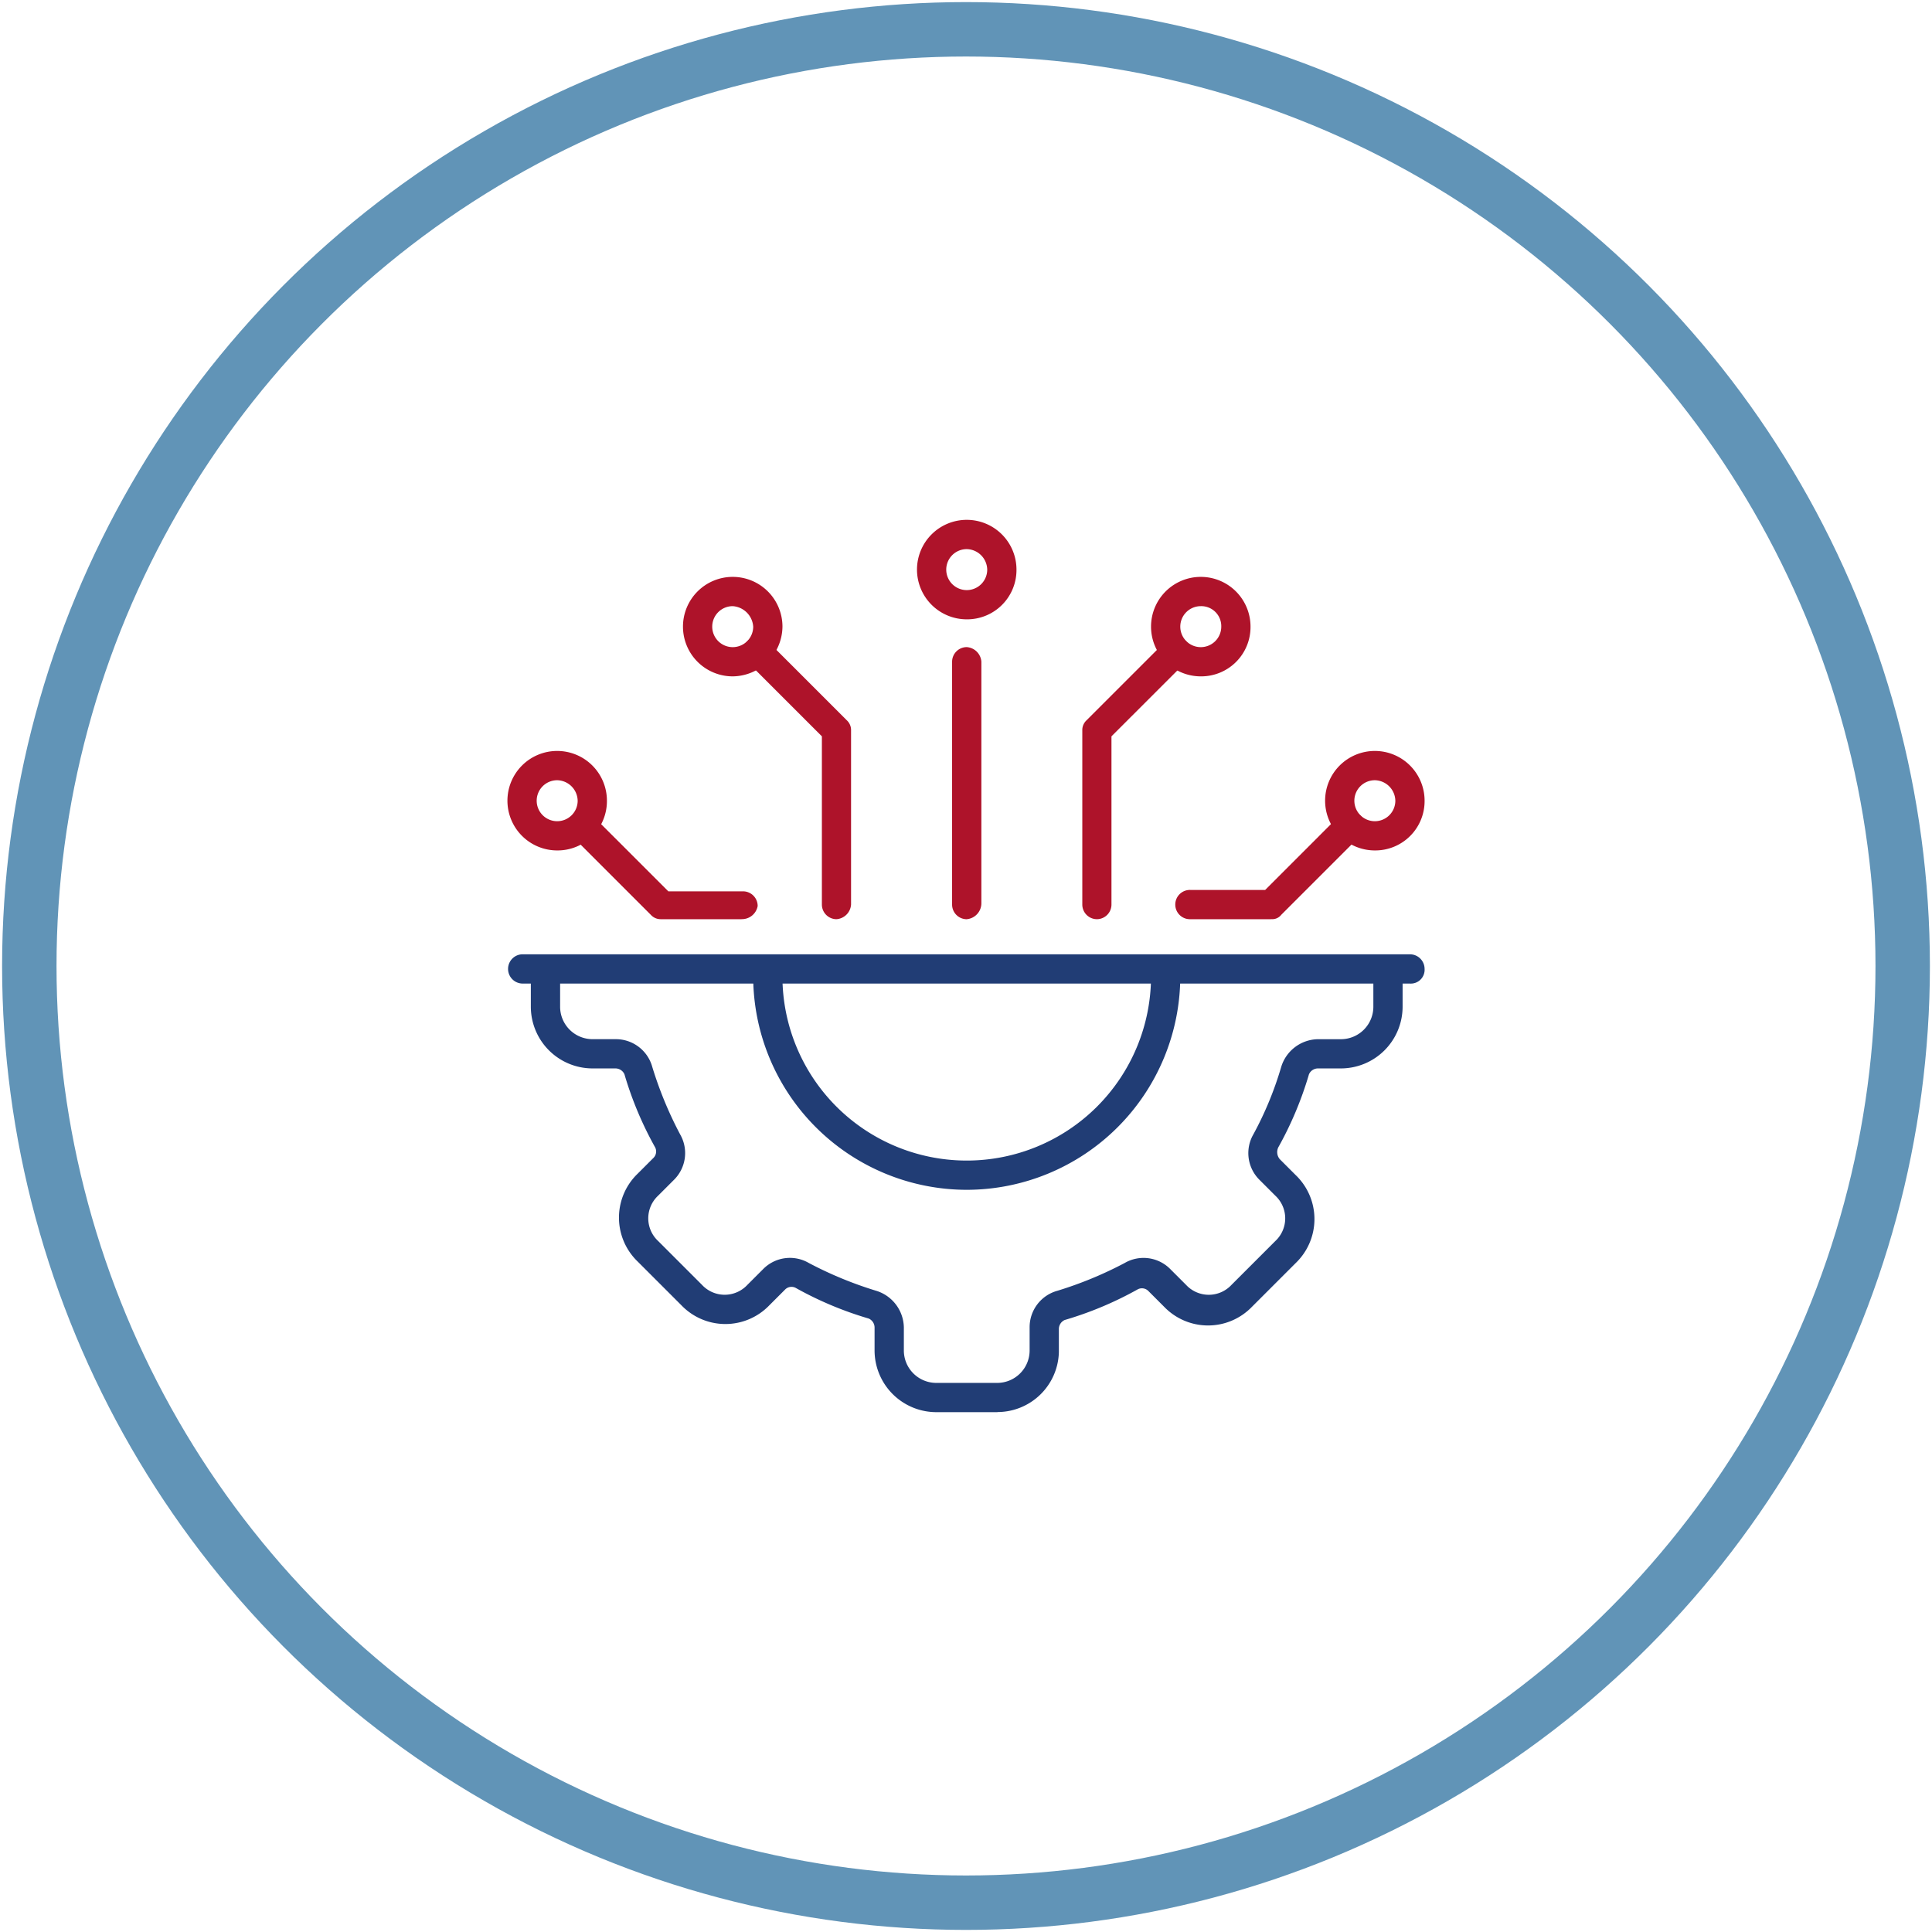
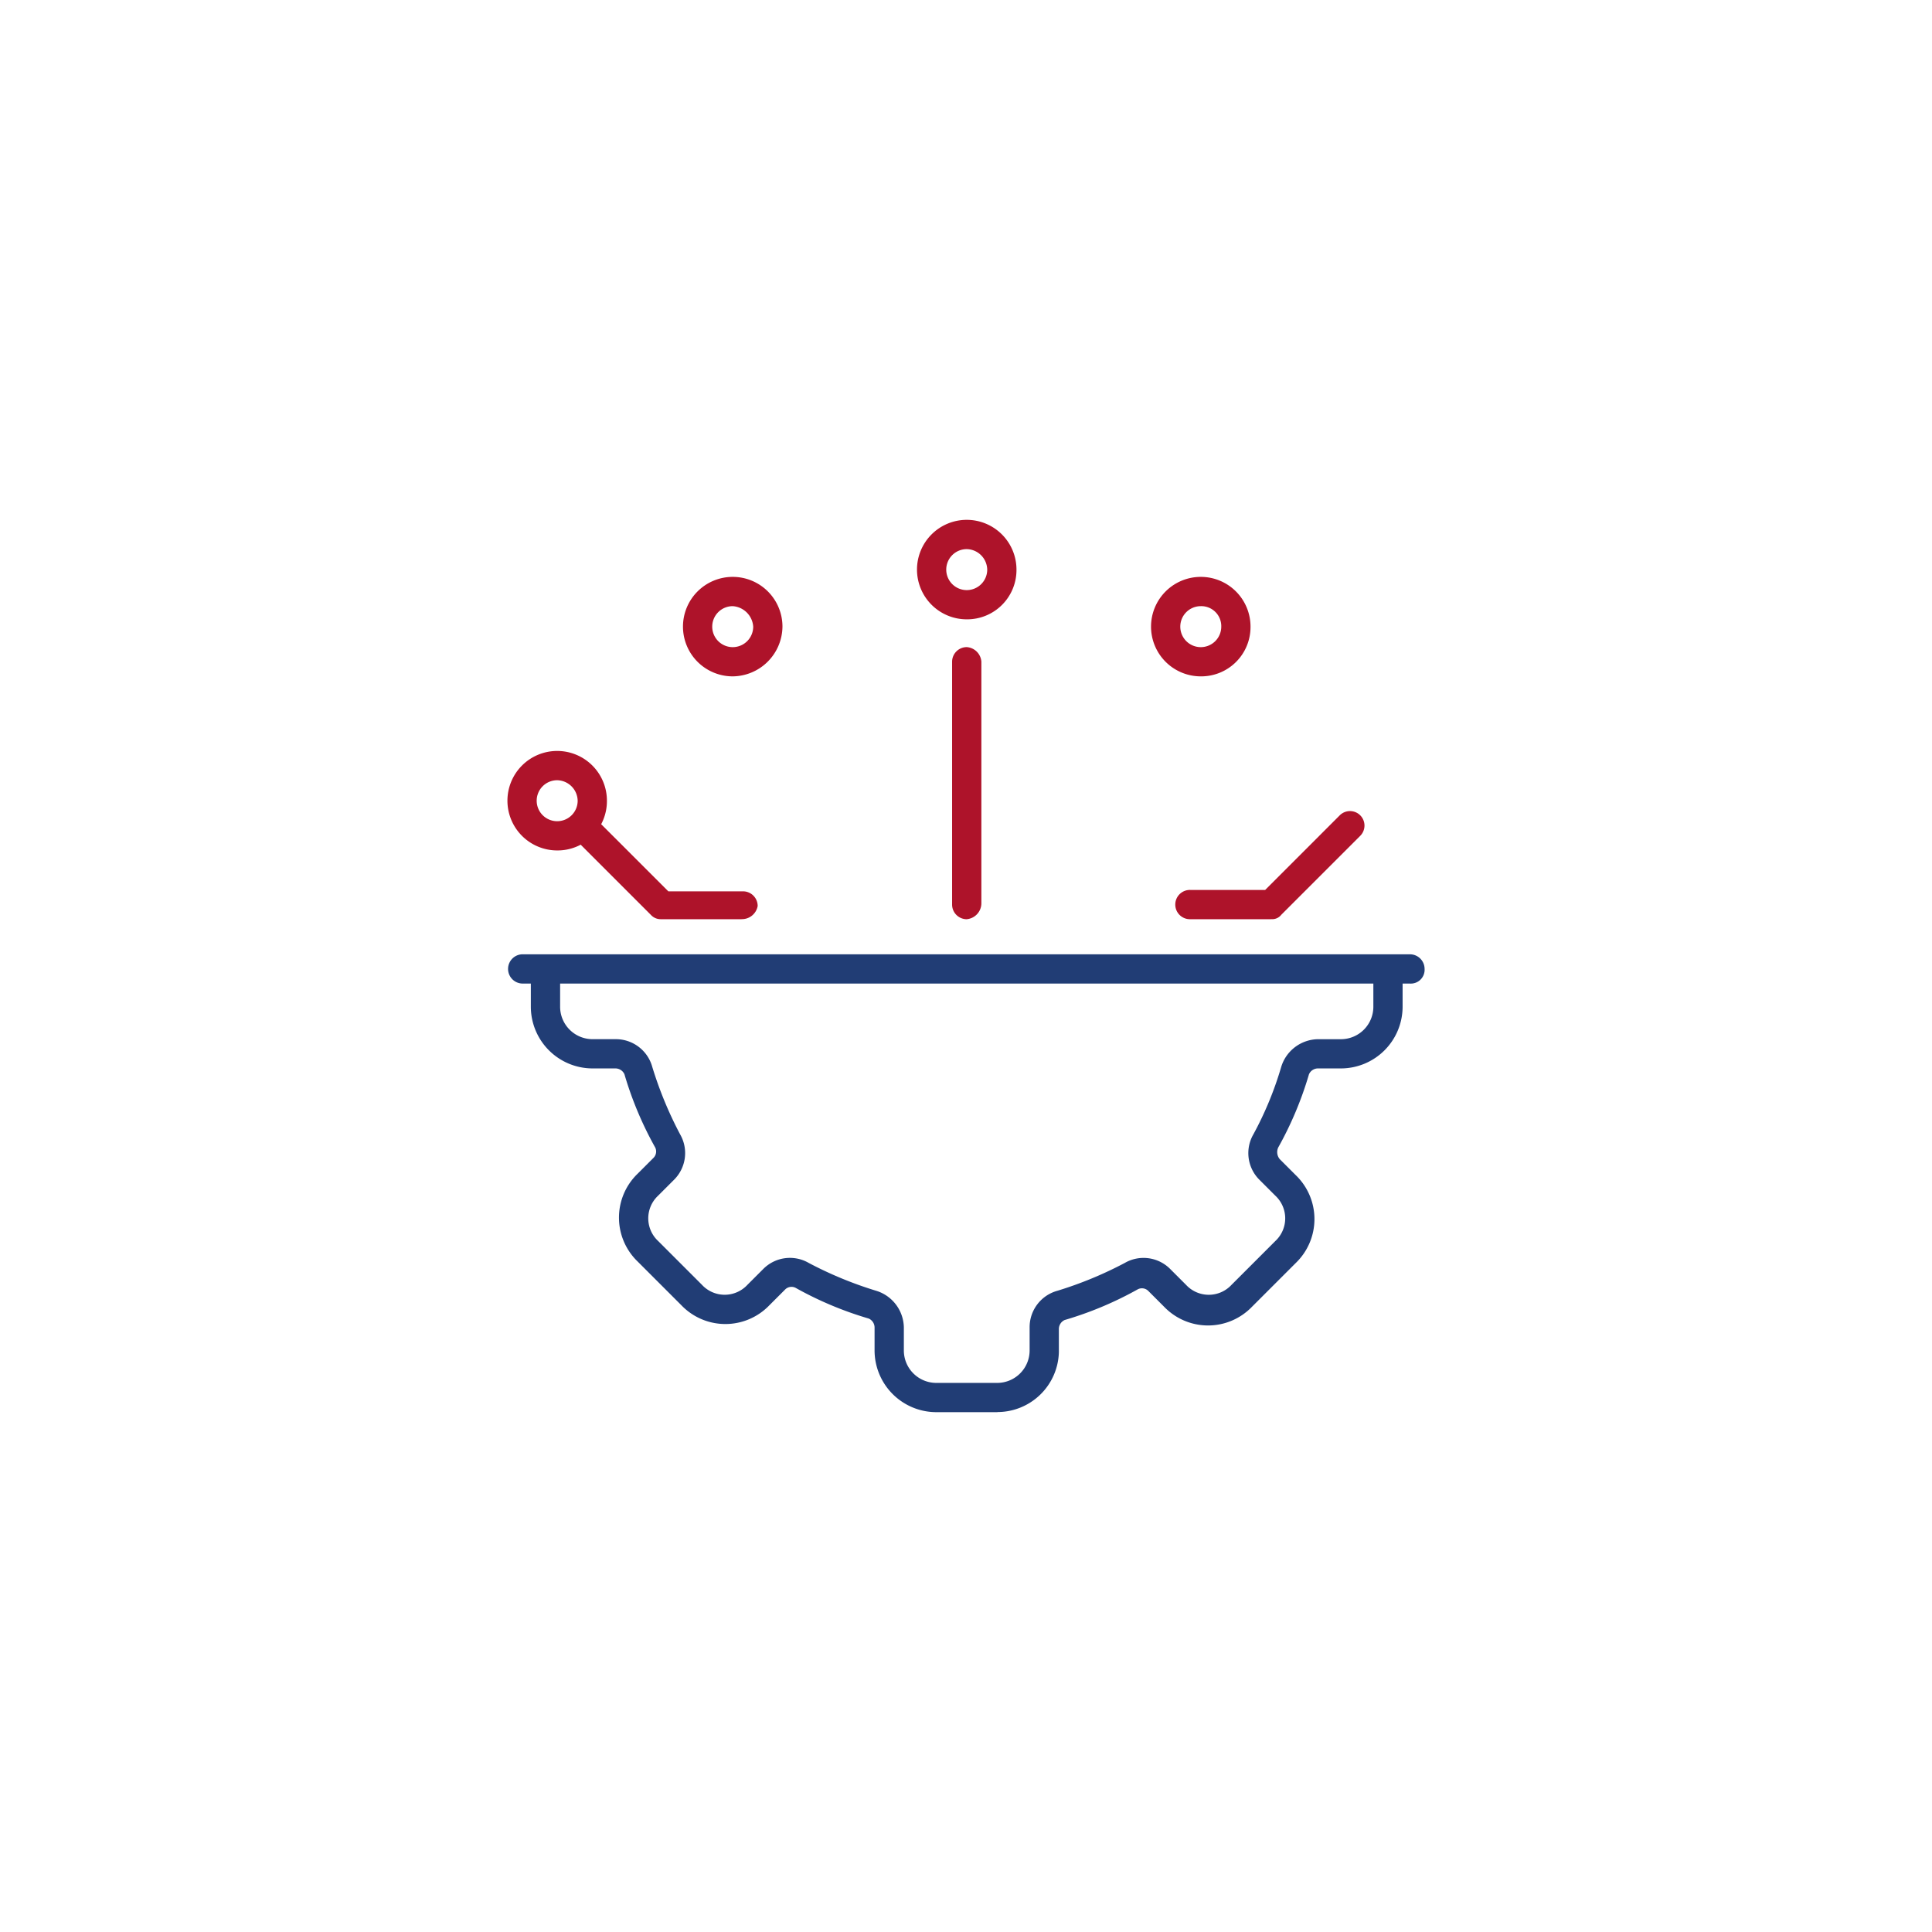
<svg xmlns="http://www.w3.org/2000/svg" width="71" height="71" viewBox="0 0 71 71">
  <defs>
    <clipPath id="clip-path">
-       <rect id="Rectangle_9976" data-name="Rectangle 9976" width="71" height="71" fill="none" />
-     </clipPath>
+       </clipPath>
  </defs>
  <g id="Group_6512" data-name="Group 6512" transform="translate(-1274 -1582.63)">
    <g id="Group_6493" data-name="Group 6493" transform="translate(1274 1582.63)">
      <g id="Group_6493-2" data-name="Group 6493" transform="translate(0 0)" clip-path="url(#clip-path)">
        <circle id="Ellipse_15" data-name="Ellipse 15" cx="34.423" cy="34.423" r="34.423" transform="translate(1.077 1.077)" fill="none" stroke="#6194b7" stroke-width="2" />
      </g>
    </g>
    <g id="ApplicationSustainment-02" transform="translate(1249.393 1556.483)">
      <path id="Path_2517" data-name="Path 2517" d="M71.338,61a.539.539,0,0,1-.538-.538V51.538A.539.539,0,0,1,71.338,51a.578.578,0,0,1,.538.538v8.87a.589.589,0,0,1-.538.591" transform="translate(-11.204 -1.072)" fill="#ae132a" />
      <path id="Path_2518" data-name="Path 2518" d="M50.943,66.224H47.987a.488.488,0,0,1-.376-.161l-2.849-2.849a.532.532,0,1,1,.753-.753L48.255,65.2H51a.539.539,0,0,1,.538.538.585.585,0,0,1-.591.484" transform="translate(0.913 -6.297)" fill="#ae132a" />
      <path id="Path_2519" data-name="Path 2519" d="M89.594,66.178H86.638a.538.538,0,1,1,0-1.075h2.742l2.741-2.742a.532.532,0,1,1,.753.753l-2.9,2.9a.419.419,0,0,1-.376.161" transform="translate(-18.279 -6.251)" fill="#ae132a" />
-       <path id="Path_2520" data-name="Path 2520" d="M80.238,60.675a.539.539,0,0,1-.538-.538v-6.4a.488.488,0,0,1,.161-.376l2.9-2.9a.532.532,0,0,1,.753.753l-2.742,2.741v6.182a.539.539,0,0,1-.538.538" transform="translate(-15.319 -0.748)" fill="#ae132a" />
-       <path id="Path_2521" data-name="Path 2521" d="M59.94,60.675a.539.539,0,0,1-.538-.538V53.955l-2.742-2.741a.532.532,0,0,1,.753-.753l2.9,2.9a.488.488,0,0,1,.161.376v6.4a.578.578,0,0,1-.538.538" transform="translate(-4.591 -0.748)" fill="#ae132a" />
-       <path id="Path_2522" data-name="Path 2522" d="M98.128,59.175a.753.753,0,1,0,.753.753.769.769,0,0,0-.753-.753m0,2.58a1.828,1.828,0,1,1,1.828-1.828,1.813,1.813,0,0,1-1.828,1.828" transform="translate(-22.996 -4.355)" fill="#ae132a" />
      <path id="Path_2523" data-name="Path 2523" d="M86.228,47.275a.753.753,0,1,0,.753.753.735.735,0,0,0-.753-.753m0,2.58a1.828,1.828,0,1,1,1.828-1.828,1.813,1.813,0,0,1-1.828,1.828" transform="translate(-17.493 1.148)" fill="#ae132a" />
      <path id="Path_2524" data-name="Path 2524" d="M42.228,59.175a.753.753,0,1,0,.753.753.769.769,0,0,0-.753-.753m0,2.58a1.828,1.828,0,1,1,1.828-1.828,1.813,1.813,0,0,1-1.828,1.828" transform="translate(2.855 -4.355)" fill="#ae132a" />
      <path id="Path_2525" data-name="Path 2525" d="M70.228,43.375a.753.753,0,1,0,.753.753.769.769,0,0,0-.753-.753m0,2.58a1.828,1.828,0,1,1,1.828-1.828,1.813,1.813,0,0,1-1.828,1.828" transform="translate(-10.094 2.952)" fill="#ae132a" />
      <path id="Path_2526" data-name="Path 2526" d="M54.228,47.275a.753.753,0,1,0,.753.753.808.808,0,0,0-.753-.753m0,2.58a1.828,1.828,0,1,1,1.828-1.828,1.847,1.847,0,0,1-1.828,1.828" transform="translate(-2.694 1.148)" fill="#ae132a" />
      <path id="Path_2527" data-name="Path 2527" d="M59.148,89.057H56.89A2.271,2.271,0,0,1,54.632,86.8v-.86a.363.363,0,0,0-.215-.323,12.972,12.972,0,0,1-2.688-1.129.331.331,0,0,0-.376.054l-.591.591a2.24,2.24,0,0,1-3.225,0L45.924,83.52a2.24,2.24,0,0,1,0-3.225l.591-.591a.331.331,0,0,0,.054-.376,12.971,12.971,0,0,1-1.129-2.688.363.363,0,0,0-.323-.215h-.86A2.271,2.271,0,0,1,42,74.166V73.038a.539.539,0,0,1,.538-.538.578.578,0,0,1,.538.538v1.129a1.193,1.193,0,0,0,1.183,1.183h.86a1.387,1.387,0,0,1,1.344,1.021,14.1,14.1,0,0,0,1.021,2.473,1.381,1.381,0,0,1-.215,1.666l-.591.591a1.138,1.138,0,0,0,0,1.666l1.613,1.613a1.138,1.138,0,0,0,1.666,0l.591-.591a1.38,1.38,0,0,1,1.666-.215,14.1,14.1,0,0,0,2.473,1.021,1.436,1.436,0,0,1,1.021,1.344v.86a1.193,1.193,0,0,0,1.183,1.183h2.258A1.193,1.193,0,0,0,60.33,86.8v-.86a1.387,1.387,0,0,1,1.021-1.344,14.1,14.1,0,0,0,2.473-1.021,1.38,1.38,0,0,1,1.666.215l.591.591a1.138,1.138,0,0,0,1.666,0l1.613-1.613a1.138,1.138,0,0,0,0-1.666l-.591-.591a1.38,1.38,0,0,1-.215-1.666,12.585,12.585,0,0,0,1.021-2.473,1.436,1.436,0,0,1,1.344-1.021h.86a1.193,1.193,0,0,0,1.183-1.183V73.038a.538.538,0,1,1,1.075,0v1.129a2.271,2.271,0,0,1-2.258,2.258h-.86a.363.363,0,0,0-.323.215,12.972,12.972,0,0,1-1.129,2.688.406.406,0,0,0,.054.43l.591.591a2.24,2.24,0,0,1,0,3.225L68.5,85.186a2.24,2.24,0,0,1-3.225,0l-.591-.591a.331.331,0,0,0-.376-.054,12.971,12.971,0,0,1-2.688,1.129.363.363,0,0,0-.215.323v.86a2.261,2.261,0,0,1-2.258,2.2" transform="translate(2.115 -11.014)" fill="#213d75" />
-       <path id="Path_2528" data-name="Path 2528" d="M65.048,80.886A7.857,7.857,0,0,1,57.2,73.038a.538.538,0,1,1,1.075,0,6.773,6.773,0,0,0,13.546,0,.538.538,0,1,1,1.075,0,7.857,7.857,0,0,1-7.848,7.848" transform="translate(-4.914 -11.014)" fill="#213d75" />
      <path id="Path_2529" data-name="Path 2529" d="M73.567,73.075H40.938a.538.538,0,0,1,0-1.075H73.567a.539.539,0,0,1,.538.538.508.508,0,0,1-.538.538" transform="translate(2.855 -10.783)" fill="#213d75" />
    </g>
  </g>
</svg>